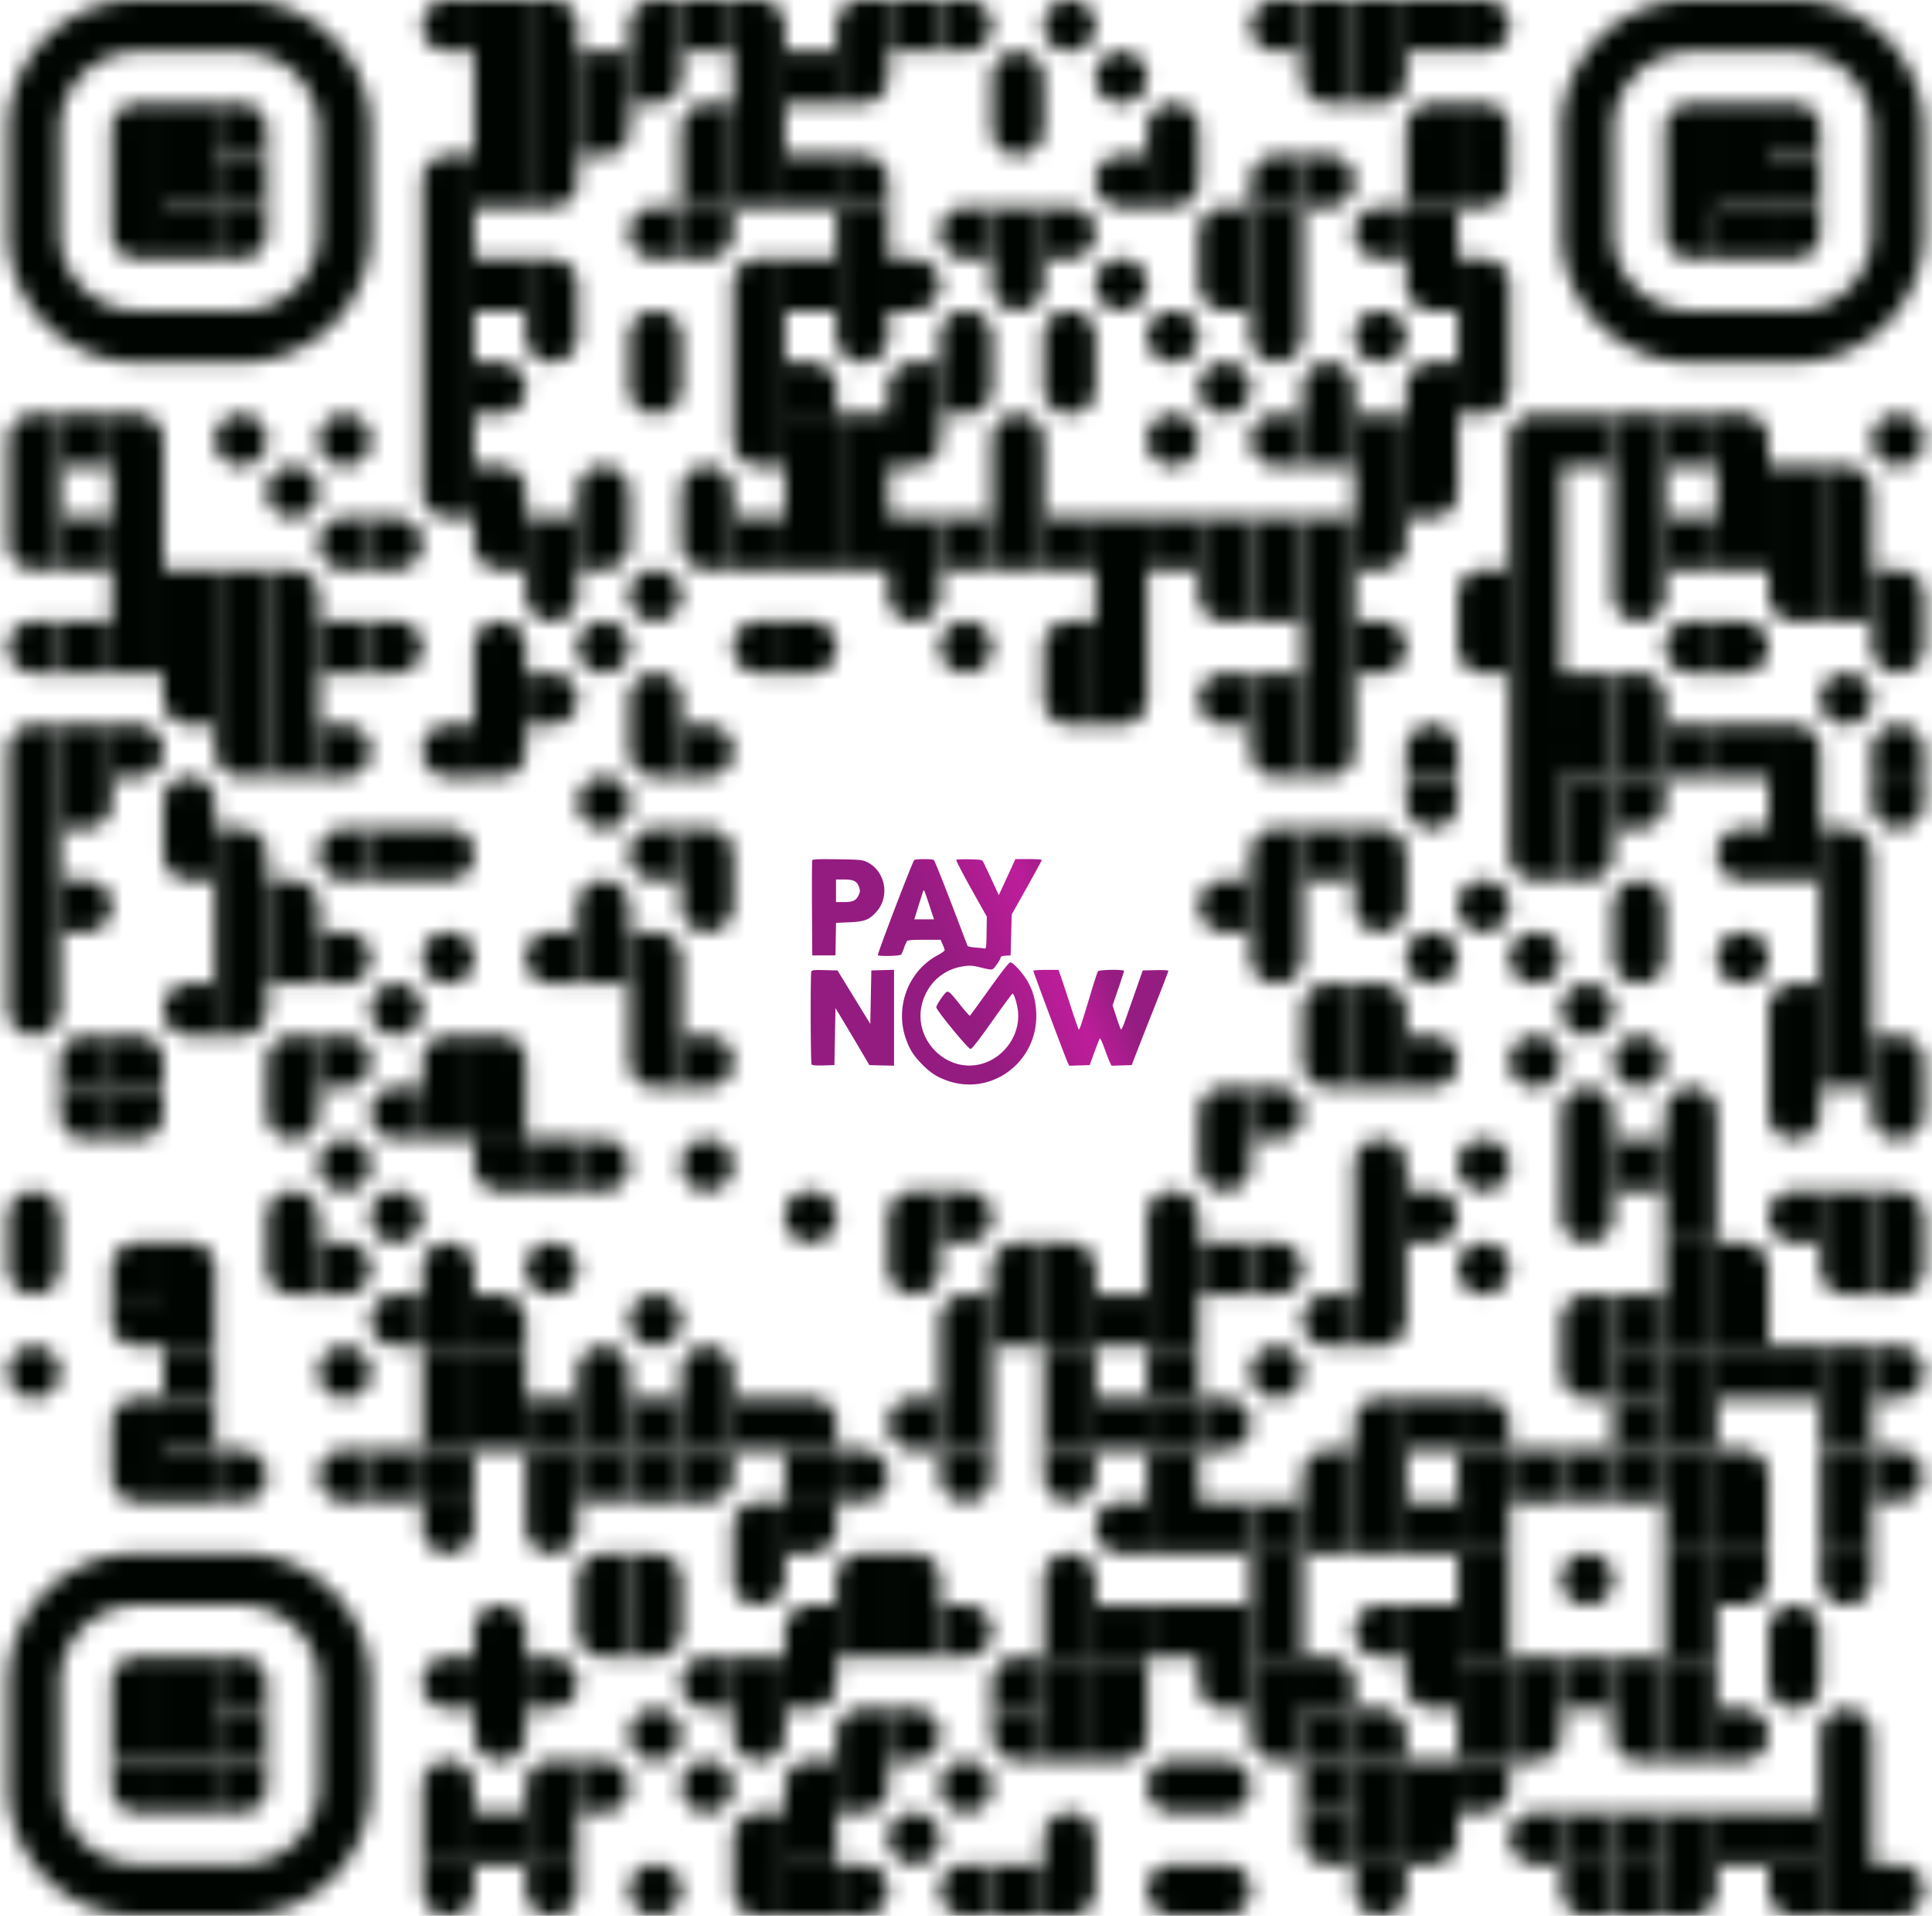
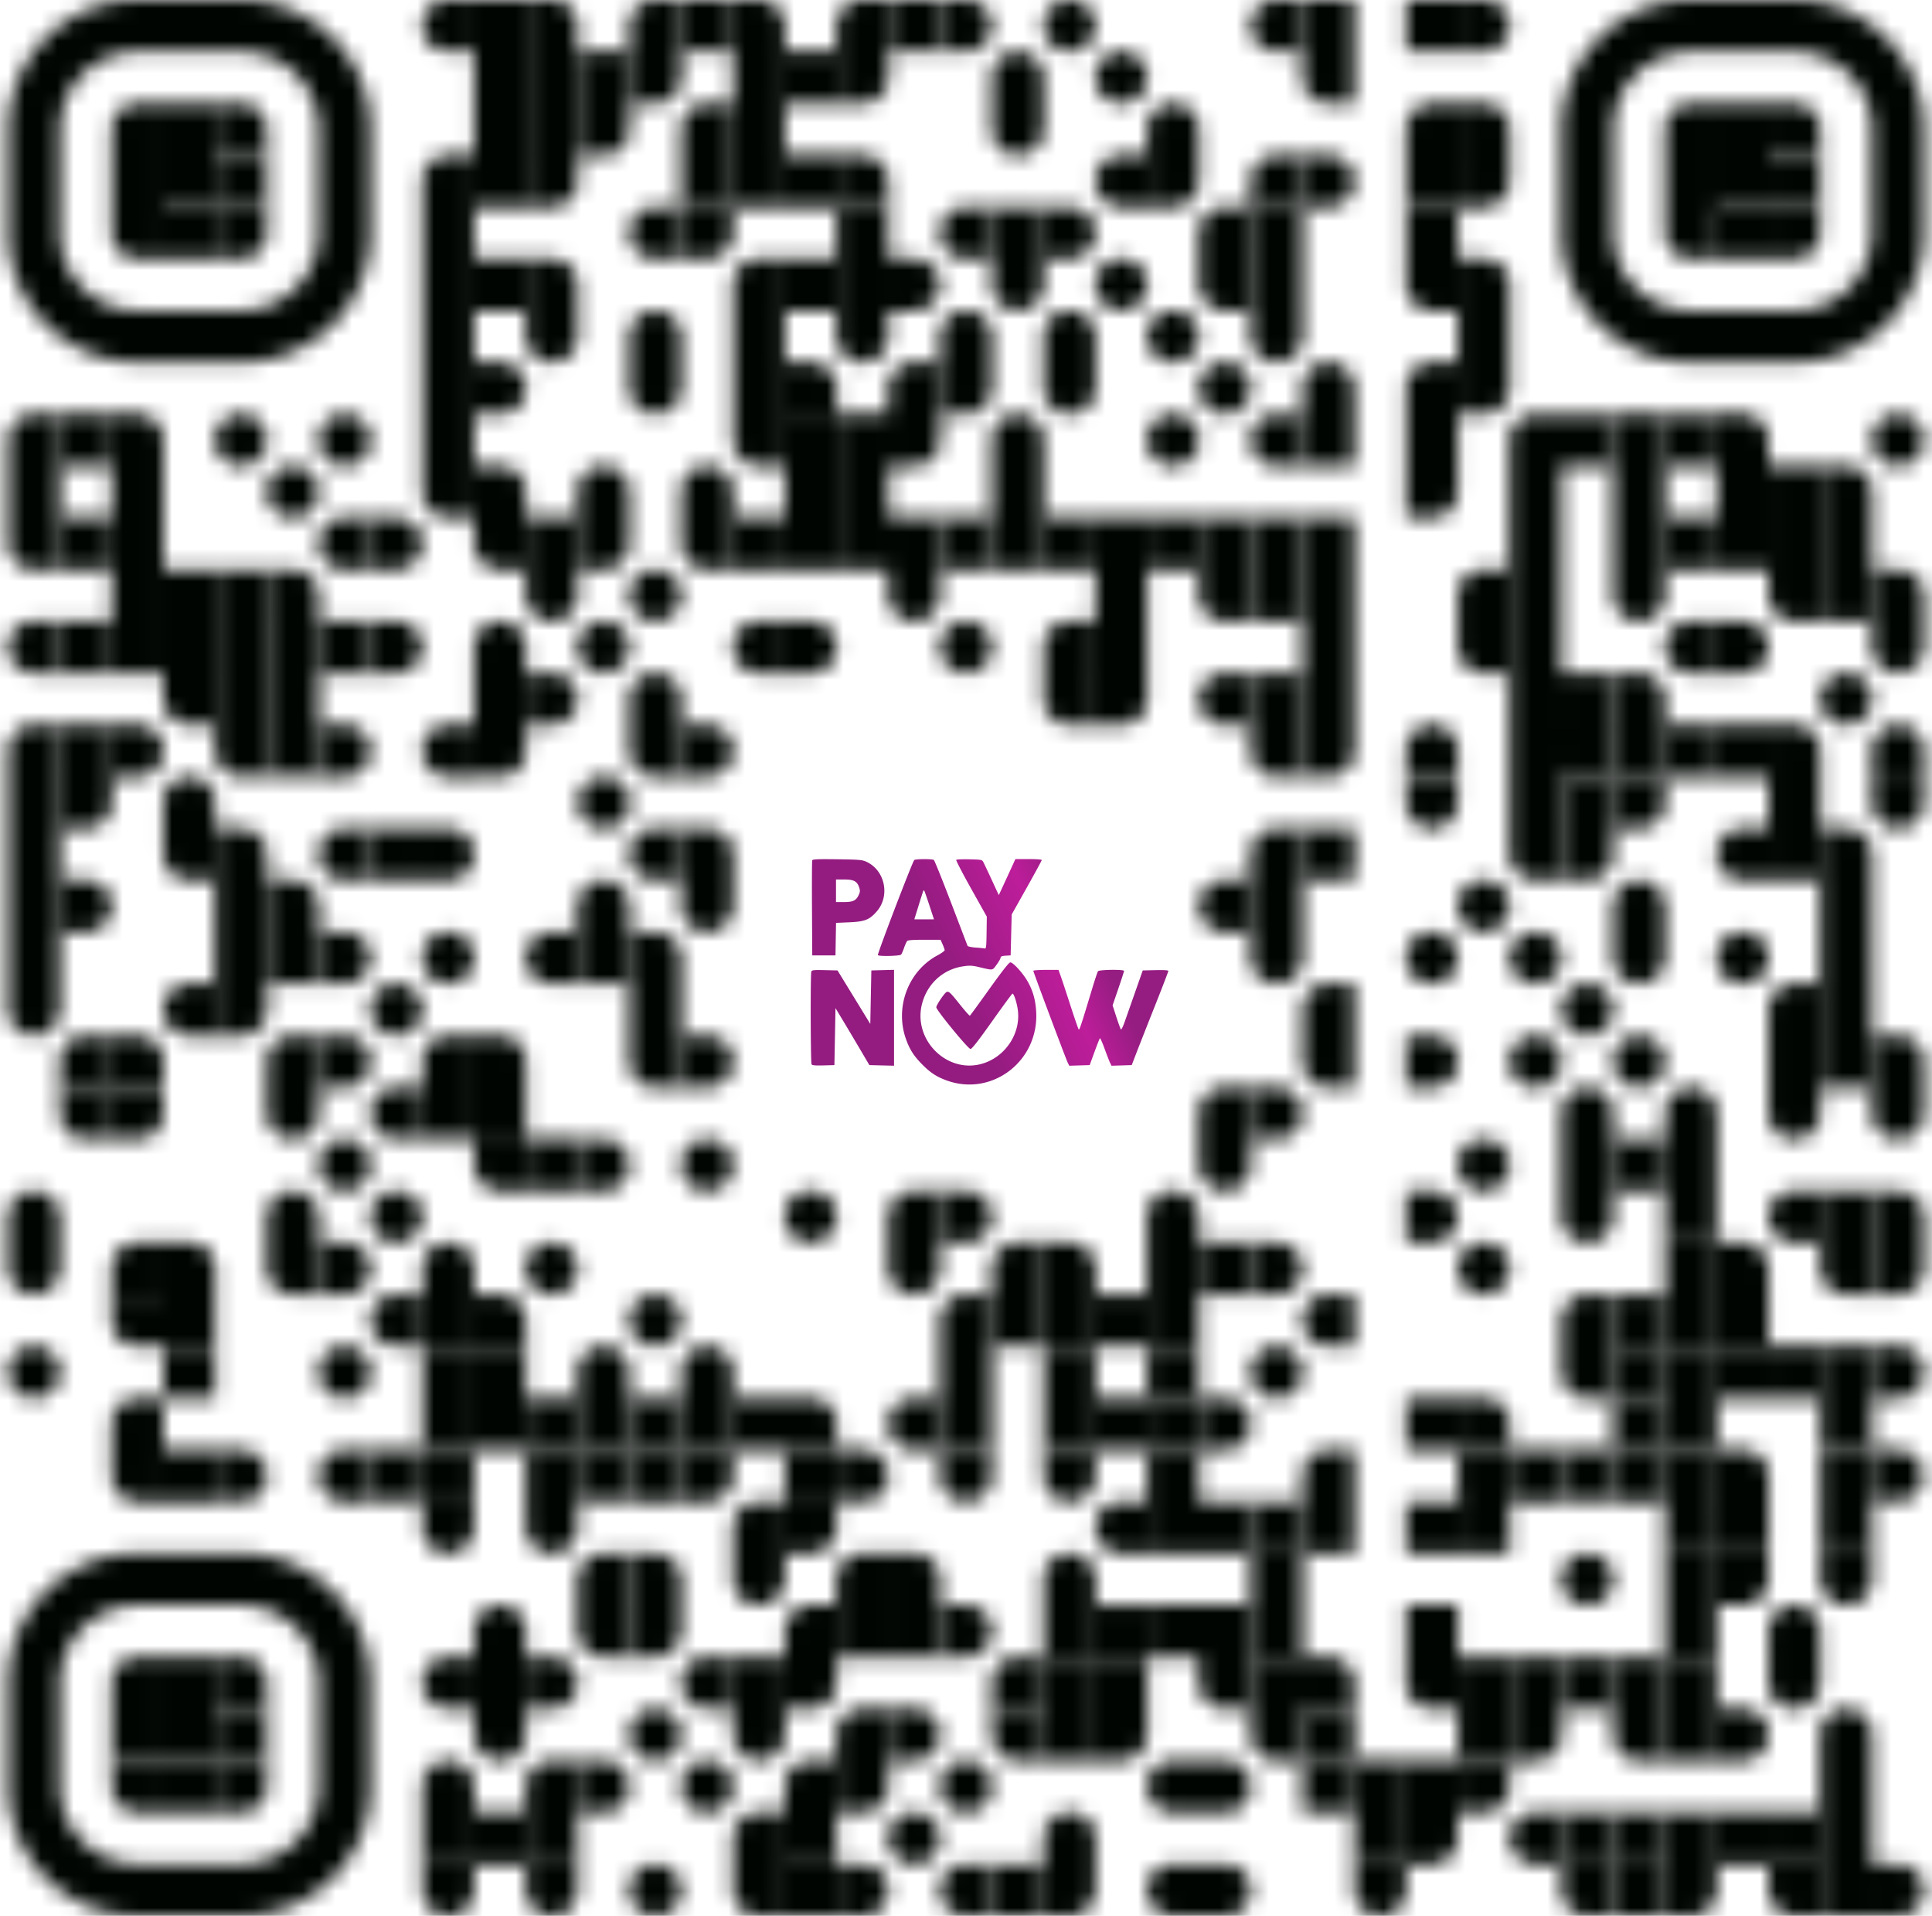
<svg xmlns="http://www.w3.org/2000/svg" width="118" height="117" fill="none">
  <mask id="a" width="118" height="117" x="0" y="0" maskUnits="userSpaceOnUse" style="mask-type:luminance">
    <path fill="#fff" d="M.501 28.46h3.162v-3.162H2.082a1.58 1.58 0 0 0-1.581 1.58m3.162 1.582H.501v3.162h3.162V28.46Zm-.001 6.324v-3.162H.5v1.58a1.581 1.581 0 0 0 1.581 1.582m1.581 6.324v-3.162h-1.58a1.581 1.581 0 0 0 0 3.162M.501 47.433h3.162V44.27H2.082a1.58 1.58 0 0 0-1.581 1.581m3.162 1.582H.501v3.162h3.162v-3.162Zm0 3.162H.501v3.162h3.162v-3.162Zm0 3.162H.501v3.162h3.162v-3.162Zm0 3.162H.501v3.162h3.162V56.92Zm-.001 3.162H.5v1.581a1.581 1.581 0 1 0 3.162 0M.501 75.892h3.162V74.31a1.581 1.581 0 1 0-3.162 0m3.161 1.582H.5v1.58a1.581 1.581 0 0 0 3.162 0m-1.58 7.907a1.581 1.581 0 1 0 0-3.163 1.581 1.581 0 0 0 0 3.163Z" />
    <path fill="#fff" d="M6.824 25.298H3.662v3.162h3.162v-3.162Zm0 6.324H3.662v3.162h3.162v-3.162Zm0 6.324H3.662v3.162h3.162v-3.162Zm0 6.324H3.662v3.163h3.162V44.27Zm.003 3.163H3.665v3.162h1.581a1.581 1.581 0 0 0 1.581-1.581m-3.165 4.743v3.162h1.581a1.581 1.581 0 0 0 0-3.162M3.662 66.406h3.162v-3.163h-1.58a1.58 1.58 0 0 0-1.582 1.581" />
    <path fill="#fff" d="M6.827 69.568v-3.162H3.665v1.58a1.58 1.58 0 0 0 1.581 1.582m1.581-44.27v3.162H9.99v-1.581a1.581 1.581 0 0 0-1.58-1.581m1.58 3.162H6.826v3.162H9.99V28.46Zm0 3.162H6.826v3.162H9.99v-3.162Zm0 3.162H6.826v3.162H9.99v-3.162Zm0 3.162H6.826v3.162H9.99v-3.162ZM6.827 44.27v3.163h1.581a1.581 1.581 0 0 0 0-3.163M6.827 63.243v3.163H9.99v-1.582a1.581 1.581 0 0 0-1.58-1.58" />
    <path fill="#fff" d="M9.986 66.406H6.824v3.162h1.58a1.581 1.581 0 0 0 1.582-1.581M6.827 79.054H9.99v-3.162H8.41a1.581 1.581 0 0 0-1.582 1.581" />
    <path fill="#fff" d="M9.986 82.216v-3.162H6.824v1.581a1.581 1.581 0 0 0 1.58 1.581M6.827 88.54H9.99v-3.162H8.41a1.581 1.581 0 0 0-1.582 1.582m3.158 4.743V88.54H6.824v1.582a1.58 1.58 0 0 0 1.58 1.58m4.744-56.918H9.986v3.162h3.162v-3.162Zm0 3.162H9.986v3.162h3.162v-3.162Zm-.002 6.324v-3.162H9.985v1.581a1.581 1.581 0 0 0 1.582 1.581m-1.581 6.325h3.162v-1.581a1.581 1.581 0 1 0-3.162 0m3.16 4.743v-3.162H9.985v1.58a1.581 1.581 0 0 0 1.582 1.582m1.579 9.486v-3.162h-1.58a1.581 1.581 0 1 0 0 3.162m-1.58 12.649v3.162h3.162v-1.581a1.581 1.581 0 0 0-1.581-1.581m1.581 3.162H9.986v3.162h3.162v-3.162Z" />
    <path fill="#fff" d="M13.148 82.216H9.986v3.163h3.162v-3.163Z" />
-     <path fill="#fff" d="M13.148 85.378H9.986v3.163h3.162v-3.163Z" />
    <path fill="#fff" d="M13.148 88.54H9.986v3.163h3.162V88.54Zm1.579-60.08a1.581 1.581 0 1 0 0-3.163 1.581 1.581 0 0 0 0 3.162Zm1.581 6.324h-3.162v3.162h3.162v-3.162Zm0 3.162h-3.162v3.162h3.162v-3.162Zm0 3.162h-3.162v3.162h3.162v-3.162Zm.006 6.324V44.27H13.15v1.581a1.581 1.581 0 0 0 1.581 1.581m-1.585 3.162v3.163h3.162v-1.581a1.58 1.58 0 0 0-1.58-1.582m1.58 3.163h-3.162v3.162h3.162v-3.162Zm0 3.162h-3.162v3.162h3.162V56.92Zm.006 3.162H13.15v3.162h1.581a1.581 1.581 0 0 0 1.582-1.58" />
    <path fill="#fff" d="M13.146 88.54v3.162h1.581a1.58 1.58 0 1 0 0-3.162m3.168-56.918a1.581 1.581 0 1 0 0-3.162 1.581 1.581 0 0 0 0 3.162Zm-1.581 3.162v3.162h3.162v-1.581a1.581 1.581 0 0 0-1.581-1.581m1.581 3.162h-3.162v3.162h3.162v-3.162Zm0 3.162h-3.162v3.162h3.162v-3.162Zm0 3.162h-3.162v3.163h3.162V44.27Zm-3.162 9.487v3.162h3.162v-1.581a1.581 1.581 0 0 0-1.581-1.581m1.581 3.162h-3.162v3.162h3.162V56.92Zm-3.162 9.487h3.162v-3.163h-1.581a1.58 1.58 0 0 0-1.581 1.581m3.159 1.582H16.31v1.58a1.581 1.581 0 0 0 3.162 0m-3.158 7.906h3.162V74.31a1.581 1.581 0 1 0-3.162 0m3.159 4.744v-3.162H16.31v1.581a1.581 1.581 0 0 0 1.58 1.581m3.164-50.594a1.581 1.581 0 1 0 0-3.162 1.581 1.581 0 0 0 0 3.162Zm1.579 6.324v-3.162h-1.581a1.581 1.581 0 0 0 0 3.162" />
    <path fill="#fff" d="M22.635 37.946h-3.162v3.162h3.162v-3.162Zm-3.162 6.324v3.163h1.58a1.581 1.581 0 0 0 0-3.163m1.58 9.487v-3.162h-1.581a1.581 1.581 0 0 0 0 3.162m-1.579 3.162v3.162h1.58a1.581 1.581 0 0 0 0-3.162m-1.58 6.324v3.162h1.58a1.581 1.581 0 0 0 0-3.162m.001 9.487a1.581 1.581 0 1 0 0-3.162 1.581 1.581 0 0 0 0 3.162Zm-1.581 3.162v3.162h1.58a1.581 1.581 0 0 0 0-3.162m.001 9.486a1.581 1.581 0 1 0 0-3.162 1.581 1.581 0 0 0 0 3.162Zm1.579 6.325V88.54h-1.581a1.581 1.581 0 0 0 0 3.163m1.581-60.081v3.162h1.58a1.581 1.581 0 1 0 0-3.162" />
    <path fill="#fff" d="M22.633 37.946v3.162h1.58a1.581 1.581 0 1 0 0-3.162m1.582 12.648h-3.162v3.163h3.162v-3.163Zm-1.581 12.649a1.581 1.581 0 1 0 0-3.162 1.581 1.581 0 0 0 0 3.162Zm1.585 6.324v-3.162h-1.581a1.581 1.581 0 0 0 0 3.162m-.004 6.325a1.581 1.581 0 1 0 0-3.162 1.581 1.581 0 0 0 0 3.162Zm1.585 6.324v-3.162h-1.581a1.581 1.581 0 0 0 0 3.162m1.577 6.324h-3.162v3.162h3.162V88.54ZM28.96 3.162V0h-1.581a1.58 1.58 0 0 0 0 3.162m-1.58 9.487h3.162V9.487H27.38a1.58 1.58 0 0 0-1.581 1.58m3.161 1.582H25.8v3.162h3.162V12.65Zm0 3.162H25.8v3.162h3.162v-3.162Zm0 3.162H25.8v3.162h3.162v-3.162Zm0 3.162H25.8v3.162h3.162v-3.162Zm0 3.163H25.8v3.162h3.162v-3.162Zm0 6.324V28.46h-3.162v1.58a1.581 1.581 0 0 0 1.58 1.582m1.582 15.811V44.27h-1.581a1.58 1.58 0 1 0 0 3.163m-1.58 3.161v3.163h1.58a1.58 1.58 0 1 0 0-3.163m.001 9.487a1.581 1.581 0 1 0 0-3.162 1.581 1.581 0 0 0 0 3.162Z" />
    <path fill="#fff" d="M25.799 66.406h3.162v-3.163H27.38a1.58 1.58 0 0 0-1.581 1.581m3.161 1.582H25.8v3.162h3.162v-3.162Zm-3.161 12.648h3.162v-1.58a1.581 1.581 0 0 0-3.162 0m3.161 1.58H25.8v3.162h3.162v-3.162Z" />
    <path fill="#fff" d="M28.96 82.216H25.8v3.162h3.162v-3.162Zm0 3.162H25.8v3.163h3.162v-3.163Z" />
    <path fill="#fff" d="M28.96 88.54H25.8v3.162h3.162V88.54Zm0 3.163h-3.162v1.58a1.581 1.581 0 0 0 3.162 0m0 11.069v-3.163h-1.581a1.58 1.58 0 0 0-1.581 1.581 1.58 1.58 0 0 0 1.58 1.582m-1.579 6.324h3.162v-1.582a1.583 1.583 0 0 0-2.7-1.118 1.583 1.583 0 0 0-.462 1.118m3.161 1.582H25.8v3.162h3.162v-3.162Z" />
    <path fill="#fff" d="M28.96 113.838h-3.162v1.581a1.583 1.583 0 0 0 2.699 1.118c.296-.297.463-.699.463-1.118M32.122 0H28.96v3.162h3.162V0Zm0 3.162H28.96v3.162h3.162V3.162Zm0 3.162H28.96v3.163h3.162V6.324Zm0 3.163H28.96v3.162h3.162V9.487Zm0 6.324H28.96v3.162h3.162v-3.162Zm-3.162 6.324v3.162h1.581a1.581 1.581 0 0 0 0-3.162M28.96 28.46v3.162h3.162V30.04a1.581 1.581 0 0 0-1.581-1.581m1.579 6.325v-3.162h-3.162v1.58a1.581 1.581 0 0 0 1.581 1.582m-1.579 6.324h3.162v-1.58a1.581 1.581 0 1 0-3.162 0m3.162 1.58H28.96v3.162h3.162v-3.162Zm-.002 3.162h-3.162v3.163h1.581a1.581 1.581 0 0 0 1.581-1.581m-3.16 17.391v3.162h3.162v-1.58a1.58 1.58 0 0 0-1.581-1.582m1.581 3.163H28.96v3.162h3.162v-3.162Zm-.002 6.324v-3.162h-3.162v1.58a1.58 1.58 0 0 0 1.581 1.582m-1.579 6.324v3.162h3.162v-1.58a1.58 1.58 0 0 0-1.581-1.582" />
    <path fill="#fff" d="M32.122 82.216H28.96v3.162h3.162v-3.162Zm0 3.162H28.96v3.163h3.162v-3.163Zm-3.162 15.811h3.162v-1.581a1.581 1.581 0 0 0-3.162 0m3.162 1.581H28.96v3.162h3.162v-3.162Zm-.002 3.163h-3.162v1.581a1.582 1.582 0 0 0 2.699 1.118c.296-.297.463-.699.463-1.118m.002 4.743H28.96v3.162h3.162v-3.162ZM32.12 0v3.162h3.162v-1.58A1.581 1.581 0 0 0 33.702 0m1.58 3.162H32.12v3.162h3.162V3.162Zm0 3.162H32.12v3.163h3.162V6.324Zm.002 3.163h-3.162v3.162h1.581a1.581 1.581 0 0 0 1.581-1.581m-3.164 4.743v3.162h3.162v-1.58a1.581 1.581 0 0 0-1.58-1.582m1.582 3.162h-3.162v1.581a1.581 1.581 0 0 0 3.162 0m-.002 11.068H32.12v3.162h3.162v-3.162Zm.002 3.162h-3.162v1.581a1.581 1.581 0 0 0 3.162 0m-3.164 4.743v3.162h1.581a1.581 1.581 0 1 0 0-3.162m1.583 18.973V56.92h-1.58a1.581 1.581 0 0 0 0 3.162m1.578 9.486H32.12v3.162h3.162v-3.162Zm-1.581 9.486a1.581 1.581 0 1 0 0-3.162 1.581 1.581 0 0 0 0 3.162Z" />
    <path fill="#fff" d="M35.282 85.378H32.12v3.163h3.162v-3.163Z" />
    <path fill="#fff" d="M35.282 88.54H32.12v3.163h3.162V88.54Zm.002 3.163h-3.162v1.58a1.581 1.581 0 0 0 3.162 0m-3.164 7.906v3.162h1.581a1.579 1.579 0 0 0 1.581-1.581 1.583 1.583 0 0 0-1.58-1.581m-1.582 9.487h3.162v-3.162h-1.58a1.579 1.579 0 0 0-1.582 1.581m3.162 1.581H32.12v3.162h3.162v-3.162Z" />
    <path fill="#fff" d="M35.284 113.838h-3.162v1.581a1.583 1.583 0 0 0 2.7 1.118c.296-.297.462-.699.462-1.118M38.446 3.162h-3.162v3.162h3.162V3.162Zm0 3.162h-3.162v3.163h1.581a1.58 1.58 0 0 0 1.581-1.581m-3.162 23.716h3.162V30.04a1.58 1.58 0 1 0-3.162 0m3.162 1.582h-3.162v3.162h1.581a1.581 1.581 0 0 0 1.581-1.581m-1.581 7.905a1.581 1.581 0 1 0 0-3.162 1.581 1.581 0 0 0 0 3.162Zm0 9.486a1.581 1.581 0 1 0 0-3.161 1.581 1.581 0 0 0 0 3.161Zm-1.581 6.325h3.162v-1.581a1.58 1.58 0 1 0-3.162 0m3.162 1.581h-3.162v3.162h3.162V56.92Zm-3.162 12.648v3.163h1.581a1.58 1.58 0 1 0 0-3.163m-1.581 15.811h3.162v-1.58a1.58 1.58 0 1 0-3.162 0m3.162 1.58h-3.162v3.163h3.162v-3.163Z" />
    <path fill="#fff" d="M38.446 88.54h-3.162v3.162h3.162V88.54Zm-3.162 9.487h3.162v-3.162h-1.58a1.581 1.581 0 0 0-1.582 1.58" />
    <path fill="#fff" d="M38.446 101.189v-3.162h-3.162v1.58a1.583 1.583 0 0 0 1.581 1.582m-1.581 6.324v3.162h1.581a1.579 1.579 0 0 0 1.581-1.581 1.582 1.582 0 0 0-1.58-1.581m1.58-104.351h3.162V0h-1.58a1.58 1.58 0 0 0-1.582 1.581m3.161 1.581h-3.162v3.162h1.581a1.58 1.58 0 0 0 1.581-1.58m0 11.067v-3.162h-1.58a1.581 1.581 0 0 0 0 3.162m-1.581 6.324h3.162v-1.58a1.581 1.581 0 0 0-3.162 0m3.161 1.58h-3.162v1.581a1.58 1.58 0 1 0 3.162 0m-1.58 14.23a1.581 1.581 0 1 0 0-3.162 1.581 1.581 0 0 0 0 3.162Zm-1.581 6.324h3.162v-1.58a1.581 1.581 0 0 0-3.162 0m3.161 4.742V44.27h-3.162v1.581a1.581 1.581 0 0 0 1.581 1.581m1.581 6.325v-3.162h-1.58a1.581 1.581 0 0 0 0 3.162m-1.581 3.162v3.162h3.162V58.5a1.581 1.581 0 0 0-1.58-1.581m1.58 3.162h-3.162v3.162h3.162v-3.162Zm-.001 6.325v-3.163h-3.162v1.581a1.58 1.58 0 0 0 1.581 1.582m.001 15.81a1.581 1.581 0 1 0 0-3.162 1.581 1.581 0 0 0 0 3.162Zm1.581 3.162h-3.162v3.163h3.162v-3.163Z" />
    <path fill="#fff" d="M41.608 88.54h-3.162v3.163h3.162V88.54Zm-3.162 6.325v3.162h3.162v-1.58a1.581 1.581 0 0 0-1.58-1.582m1.579 3.162h-3.162v3.162h1.581a1.583 1.583 0 0 0 1.581-1.581m-1.58 7.906a1.581 1.581 0 1 0 0-3.162 1.581 1.581 0 0 0 0 3.162Zm0 9.486a1.581 1.581 0 1 0 0-3.162 1.581 1.581 0 0 0 0 3.162ZM44.77 0h-3.163v3.162h3.163V0Zm-3.163 9.487h3.163V6.325h-1.582a1.58 1.58 0 0 0-1.58 1.58m3.162 1.582h-3.163v3.162h3.163V9.487Z" />
    <path fill="#fff" d="M44.772 12.649h-3.163v3.162h1.581a1.581 1.581 0 0 0 1.582-1.581m-3.165 17.392h3.163V30.04a1.581 1.581 0 1 0-3.163 0m3.165 4.744v-3.162h-3.163v1.58a1.581 1.581 0 0 0 1.581 1.582m-1.583 9.486v3.163h1.581a1.581 1.581 0 0 0 0-3.163m-1.581 6.324v3.163h3.163v-1.581a1.581 1.581 0 0 0-1.582-1.582m1.584 3.163h-3.163v1.58a1.581 1.581 0 0 0 3.163 0m-3.165 7.906v3.162h1.581a1.581 1.581 0 0 0 0-3.162m0 9.487a1.581 1.581 0 1 0 0-3.163 1.581 1.581 0 0 0 0 3.163Zm-1.581 12.648h3.163v-1.58a1.581 1.581 0 0 0-3.163 0m3.163 1.58h-3.163v3.163h3.163v-3.163Z" />
    <path fill="#fff" d="M44.772 88.54h-3.163v3.163h1.581a1.581 1.581 0 0 0 1.582-1.581m0 14.23v-3.163H43.19a1.58 1.58 0 0 0-1.119 2.699 1.58 1.58 0 0 0 1.118.464m-.001 6.323a1.581 1.581 0 1 0 0-3.162 1.581 1.581 0 0 0 0 3.162ZM44.772 0v3.162h3.162v-1.58A1.581 1.581 0 0 0 46.352 0m1.582 3.162h-3.162v3.162h3.162V3.162Zm0 3.162h-3.162v3.163h3.162V6.324Zm0 3.163h-3.162v3.162h3.162V9.487Zm-3.162 9.486h3.162v-3.162h-1.581a1.581 1.581 0 0 0-1.581 1.581m3.162 1.581h-3.162v3.162h3.162v-3.162Zm0 3.162h-3.162v3.162h3.162v-3.162Zm0 6.325v-3.162h-3.162v1.58a1.581 1.581 0 0 0 1.58 1.582m1.582 3.162h-3.162v3.162h3.162v-3.162Zm0 9.486v-3.162h-1.581a1.581 1.581 0 1 0 0 3.162" />
    <path fill="#fff" d="M47.934 85.378h-3.162v3.163h3.162v-3.163Zm-3.162 9.487h3.162v-3.162h-1.581a1.581 1.581 0 0 0-1.581 1.58m3.162 1.582h-3.162v1.58a1.581 1.581 0 0 0 3.162 0m0 4.744h-3.162v3.162h3.162v-3.162Zm0 3.163h-3.162v1.581a1.583 1.583 0 0 0 2.699 1.118c.296-.297.463-.699.463-1.118m-3.162 7.905h3.162v-3.163h-1.581a1.58 1.58 0 0 0-1.581 1.582M47.934 117v-3.162h-3.162v1.581a1.583 1.583 0 0 0 1.58 1.581M51.096 3.162h-3.162v3.162h3.162V3.162Zm0 6.325h-3.162v3.162h3.162V9.487Zm0 6.324h-3.162v3.162h3.162v-3.162Zm-3.162 6.324v3.162h3.162v-1.58a1.581 1.581 0 0 0-1.581-1.582m1.581 3.163h-3.162v3.162h3.162v-3.162Zm0 3.162h-3.162v3.162h3.162V28.46Zm0 3.162h-3.162v3.162h3.162v-3.162Zm-3.162 6.324v3.162h1.58a1.581 1.581 0 0 0 0-3.162m.001 37.946a1.581 1.581 0 1 0 0-3.162 1.581 1.581 0 0 0 0 3.162Zm-1.581 9.486v3.163h3.162V86.96a1.581 1.581 0 0 0-1.581-1.582" />
    <path fill="#fff" d="M51.096 88.54h-3.162v3.162h3.162V88.54Zm-.003 3.163H47.93v3.162h1.58a1.581 1.581 0 0 0 1.582-1.581m-3.158 7.905h3.162v-3.162h-1.581a1.581 1.581 0 0 0-1.581 1.58m3.159 1.582H47.93v3.162h1.58a1.579 1.579 0 0 0 1.582-1.581m-3.158 7.906h3.162v-3.163h-1.581a1.583 1.583 0 0 0-1.581 1.581m3.162 1.582h-3.162v3.162h3.162v-3.162Z" />
    <path fill="#fff" d="M51.096 113.838h-3.162V117h3.162v-3.162ZM51.093 3.162h3.162V0h-1.581a1.581 1.581 0 0 0-1.581 1.581m3.165 1.581h-3.162v3.162h1.58a1.58 1.58 0 0 0 1.582-1.58m-3.165 4.743v3.162h3.162v-1.581a1.581 1.581 0 0 0-1.581-1.581" />
    <path fill="#fff" d="M54.255 12.649h-3.162v3.162h3.162V12.65Zm0 3.162h-3.162v3.162h3.162v-3.162Zm.003 3.162h-3.162v1.581a1.581 1.581 0 0 0 3.162 0m-.003 4.744h-3.162v3.162h3.162v-3.162Zm0 3.162h-3.162v3.162h3.162V28.46Zm0 3.162h-3.162v3.162h3.162v-3.162ZM51.093 88.54v3.162h1.58a1.58 1.58 0 1 0 0-3.162m-1.58 9.487h3.162v-3.162h-1.581a1.581 1.581 0 0 0-1.581 1.58m3.162 1.582h-3.162v3.162h3.162v-3.162Zm-3.162 9.486h3.162v-3.162h-1.581a1.583 1.583 0 0 0-1.581 1.581m3.165 1.581h-3.162v3.162h1.58a1.579 1.579 0 0 0 1.582-1.581m-3.165 4.744V117h1.58a1.583 1.583 0 0 0 1.582-1.581 1.579 1.579 0 0 0-1.581-1.581M57.42 0h-3.162v3.162h3.162V0Zm-3.162 15.811v3.162h1.58a1.581 1.581 0 1 0 0-3.162m-1.58 9.487h3.162v-3.162h-1.581a1.58 1.58 0 0 0-1.581 1.58m3.161 1.582h-3.162v3.162h1.58a1.581 1.581 0 0 0 1.582-1.581m.001 4.743h-3.162v3.162h3.162v-3.162Zm-.001 3.162h-3.162v1.581a1.581 1.581 0 0 0 3.162 0m-3.161 39.527h3.162V72.73h-1.581a1.58 1.58 0 0 0-1.581 1.58m3.161 1.582h-3.162v1.58a1.581 1.581 0 0 0 3.162 0m0 11.068v-3.162h-1.581a1.581 1.581 0 0 0 0 3.162m-1.58 6.325v3.162h3.162v-1.581a1.581 1.581 0 0 0-1.581-1.581m1.581 3.162h-3.162v3.162h3.162v-3.162Z" />
    <path fill="#fff" d="M54.258 104.352v3.162h1.58a1.583 1.583 0 0 0 1.582-1.581 1.58 1.58 0 0 0-1.581-1.581m0 9.486a1.581 1.581 0 1 0 0-3.162 1.581 1.581 0 0 0 0 3.162ZM57.419 0v3.162H59A1.58 1.58 0 0 0 59 0m1.578 15.811v-3.162h-1.58a1.581 1.581 0 0 0 0 3.162m-1.579 6.324h3.162v-1.58a1.581 1.581 0 0 0-3.162 0m3.159 1.58h-3.162v3.162h1.581a1.581 1.581 0 0 0 1.581-1.58m.003 7.905h-3.162v3.162h3.162v-3.162ZM59 41.108a1.581 1.581 0 1 0 0-3.162 1.581 1.581 0 0 0 0 3.162ZM57.419 72.73v3.162H59a1.581 1.581 0 0 0 0-3.162m-1.581 9.486h3.162v-3.162H59a1.581 1.581 0 0 0-1.581 1.581m3.162 1.581h-3.162v3.162h3.162v-3.162Zm0 3.162h-3.162v3.163h3.162v-3.163Z" />
    <path fill="#fff" d="M60.578 88.54h-3.162v1.581a1.58 1.58 0 1 0 3.162 0m-3.159 7.906v3.162H59a1.583 1.583 0 0 0 1.581-1.581A1.581 1.581 0 0 0 59 98.027m0 12.648a1.581 1.581 0 1 0 0-3.162 1.581 1.581 0 0 0 0 3.162ZM60.578 117v-3.162h-1.58a1.579 1.579 0 0 0-1.582 1.581A1.582 1.582 0 0 0 58.997 117M60.578 6.324h3.162v-1.58a1.581 1.581 0 0 0-3.162 0m3.165 1.58h-3.162v1.582a1.581 1.581 0 0 0 3.162 0m-.003 4.743h-3.162v3.162h3.162V12.65Zm.003 3.162h-3.162v1.581a1.581 1.581 0 0 0 3.162 0M60.578 28.46h3.162v-1.581a1.581 1.581 0 0 0-3.162 0m3.162 1.581h-3.162v3.162h3.162V28.46Zm0 3.162h-3.162v3.162h3.162v-3.162Zm-3.162 47.432h3.162v-3.162h-1.58a1.581 1.581 0 0 0-1.582 1.581m3.162 1.581h-3.162v3.162h3.162v-3.162Zm-3.162 25.298h3.162v-3.163h-1.58a1.58 1.58 0 0 0-1.582 1.581" />
    <path fill="#fff" d="M63.743 107.513v-3.162h-3.162v1.581a1.58 1.58 0 0 0 1.581 1.581m1.578 6.325h-3.162V117h3.162v-3.162ZM65.324 3.162a1.581 1.581 0 1 0 0-3.162 1.581 1.581 0 0 0 0 3.162Zm-1.581 9.487v3.162h1.581a1.581 1.581 0 0 0 0-3.162m-1.581 9.486h3.162v-1.58a1.581 1.581 0 1 0-3.162 0m3.16 1.58h-3.162v1.581a1.58 1.58 0 1 0 3.162 0m.002 7.906h-3.162v3.162h3.162v-3.162Zm-3.162 9.486h3.162v-3.162h-1.58a1.581 1.581 0 0 0-1.582 1.581m3.16 4.743v-3.162h-3.162v1.581a1.58 1.58 0 0 0 1.581 1.581m-1.579 31.622v3.162h3.162v-1.581a1.58 1.58 0 0 0-1.58-1.581m1.58 3.162h-3.162v3.162h3.162v-3.162Z" />
    <path fill="#fff" d="M66.905 82.216h-3.162v3.162h3.162v-3.162Zm0 3.162h-3.162v3.163h3.162v-3.163Z" />
    <path fill="#fff" d="M66.903 88.54h-3.162v1.581a1.58 1.58 0 1 0 3.162 0m-3.16 7.906h3.162v-1.581a1.581 1.581 0 1 0-3.162 0m3.162 1.581h-3.162v3.162h3.162v-3.162Z" />
    <path fill="#fff" d="M66.905 101.189h-3.162v3.162h3.162v-3.162Zm0 3.163h-3.162v3.162h3.162v-3.162Zm-3.162 9.486h3.162v-1.581a1.579 1.579 0 0 0-1.58-1.582 1.58 1.58 0 0 0-1.582 1.582m3.16 1.581h-3.162V117h1.581a1.583 1.583 0 0 0 1.581-1.581M68.484 6.324a1.581 1.581 0 1 0 0-3.162 1.581 1.581 0 0 0 0 3.162Zm1.582 6.325V9.487h-1.581a1.581 1.581 0 0 0 0 3.162m-.001 6.324a1.581 1.581 0 1 0 0-3.162 1.581 1.581 0 0 0 0 3.162Zm1.581 12.649h-3.162v3.162h3.162v-3.162Zm0 3.162h-3.162v3.162h3.162v-3.162Zm0 3.162h-3.162v3.162h3.162v-3.162Zm.001 3.162h-3.162v3.162h1.58a1.581 1.581 0 0 0 1.582-1.58m-.001 36.364h-3.162v3.162h3.162v-3.162Zm0 6.324h-3.162v3.163h3.162v-3.163Zm.001 9.487v-3.162h-1.581a1.581 1.581 0 0 0 0 3.162" />
    <path fill="#fff" d="M70.065 98.027h-3.162v3.162h3.162v-3.162Z" />
    <path fill="#fff" d="M70.065 101.189h-3.162v3.162h3.162v-3.162Zm.001 3.163h-3.162v3.162h1.58a1.583 1.583 0 0 0 1.582-1.581m0-96.446h3.162V7.906a1.581 1.581 0 0 0-3.162 0m3.162 1.581h-3.161v3.162h1.58a1.581 1.581 0 0 0 1.581-1.581m-1.581 11.067a1.581 1.581 0 1 0 0-3.162 1.581 1.581 0 0 0 0 3.162Zm0 6.325a1.581 1.581 0 1 0 0-3.162 1.581 1.581 0 0 0 0 3.162Zm1.581 3.162h-3.162v3.162h3.162v-3.162Zm-3.162 44.27h3.162V74.31a1.581 1.581 0 1 0-3.162 0m3.162 1.582h-3.162v3.162h3.162v-3.162Zm0 3.162h-3.162v3.162h3.162v-3.162Z" />
    <path fill="#fff" d="M73.228 82.216h-3.162v3.163h3.162v-3.163Z" />
    <path fill="#fff" d="M73.228 85.378h-3.162v3.163h3.162v-3.163Z" />
    <path fill="#fff" d="M73.228 88.54h-3.162v3.163h3.162V88.54Zm0 3.163h-3.162v3.162h3.162v-3.162Zm0 6.324h-3.162v3.162h3.162v-3.162Zm0 12.649v-3.163h-1.58a1.583 1.583 0 0 0-1.581 1.581 1.579 1.579 0 0 0 1.58 1.582M73.228 117v-3.162h-1.58a1.579 1.579 0 0 0-1.581 1.581 1.582 1.582 0 0 0 1.58 1.581m1.581-101.189h3.163v-3.162h-1.582a1.581 1.581 0 0 0-1.58 1.581m3.161 4.743v-3.162h-3.16v1.581a1.581 1.581 0 0 0 1.58 1.581m0 6.324a1.581 1.581 0 1 0 0-3.162 1.581 1.581 0 0 0 0 3.162Zm1.58 6.325h-3.162v3.162h3.163v-3.162Zm0 6.324v-3.162h-3.16v1.581a1.581 1.581 0 0 0 1.58 1.581m1.58 6.324v-3.162h-1.58a1.581 1.581 0 1 0 0 3.163m1.58 12.648v-3.162h-1.58a1.581 1.581 0 0 0 0 3.162m-1.582 12.648h3.163v-3.162h-1.582a1.581 1.581 0 0 0-1.58 1.581m3.161 1.582h-3.16v1.58a1.581 1.581 0 1 0 3.162 0m-.002 4.744h-3.162v3.162h3.163v-3.162Zm-3.162 9.486v3.163h1.582a1.581 1.581 0 1 0 0-3.163m1.58 6.325h-3.162v3.162h3.163v-3.162Zm0 6.324h-3.162v3.162h3.163v-3.162Zm0 6.325v-3.163h-3.16v1.581a1.579 1.579 0 0 0 1.58 1.582m-1.582 3.161v3.162h1.582a1.579 1.579 0 0 0 1.58-1.581 1.583 1.583 0 0 0-1.58-1.581m-1.582 6.325V117h1.582a1.583 1.583 0 0 0 1.58-1.581 1.58 1.58 0 0 0-1.58-1.581M79.554 3.162V0h-1.581a1.581 1.581 0 0 0 0 3.162m-1.583 9.487h3.163V9.487h-1.581a1.58 1.58 0 0 0-1.581 1.58" />
    <path fill="#fff" d="M79.553 12.649H76.39v3.162h3.162V12.65Zm0 3.162H76.39v3.162h3.162v-3.162Zm.001 3.162h-3.162v1.581a1.581 1.581 0 0 0 3.162 0m0 7.906v-3.162h-1.581a1.58 1.58 0 1 0 0 3.162m1.58 3.162H76.39v3.162h3.162v-3.162Zm0 3.162H76.39v3.162h3.162v-3.162Zm0 6.324H76.39v3.162h3.162v-3.162Zm.001 6.324V44.27h-3.162v1.581a1.581 1.581 0 0 0 1.58 1.581m-1.582 6.325h3.163v-3.162h-1.581a1.581 1.581 0 0 0-1.581 1.58m3.162 1.582H76.39v3.162h3.162v-3.162Zm.001 3.162h-3.162V58.5a1.581 1.581 0 0 0 3.162 0m-3.164 7.906v3.162h1.582a1.581 1.581 0 0 0 0-3.162m-1.582 9.486v3.162h1.582a1.581 1.581 0 0 0 0-3.162m0 9.487a1.581 1.581 0 1 0 0-3.163 1.581 1.581 0 0 0 0 3.163Zm1.581 6.324H76.39v3.162h3.162v-3.162Z" />
    <path fill="#fff" d="M79.553 94.865H76.39v3.162h3.162v-3.162Zm0 3.162H76.39v3.162h3.162v-3.162Z" />
    <path fill="#fff" d="M79.553 101.189H76.39v3.162h3.162v-3.162Zm.001 6.324v-3.162h-3.162v1.581a1.58 1.58 0 0 0 1.58 1.581M82.716 0h-3.162v3.162h3.162V0Zm-.002 6.324V3.162h-3.162v1.581a1.581 1.581 0 0 0 1.58 1.581m-1.578 3.163v3.162h1.58a1.581 1.581 0 1 0 0-3.162m-1.58 15.811h3.162v-1.581a1.581 1.581 0 0 0-3.162 0m3.162 1.581h-3.162v3.162h3.162v-3.162Zm0 6.324h-3.162v3.162h3.162v-3.162Zm0 3.162h-3.162v3.162h3.162v-3.162Zm0 3.162h-3.162v3.162h3.162v-3.162Zm0 3.162h-3.162v3.162h3.162v-3.162Zm-.002 3.162h-3.162v3.163h1.58a1.581 1.581 0 0 0 1.582-1.581m.002 4.742h-3.162v3.163h3.162v-3.163Zm-3.162 12.649h3.162v-3.162h-1.581a1.581 1.581 0 0 0-1.581 1.581m3.16 4.744v-3.163h-3.162v1.581a1.581 1.581 0 0 0 1.58 1.582m1.582 15.81v-3.162h-1.581a1.58 1.58 0 1 0 0 3.162m-1.579 9.487h3.162V88.54h-1.581a1.581 1.581 0 0 0-1.581 1.582m3.162 1.581h-3.162v3.162h3.162v-3.162Zm-3.162 9.486v3.162h3.162v-1.581a1.583 1.583 0 0 0-1.581-1.581" />
    <path fill="#fff" d="M82.716 104.352h-3.162v3.162h3.162v-3.162Z" />
    <path fill="#fff" d="M82.716 107.513h-3.162v3.162h3.162v-3.162Z" />
-     <path fill="#fff" d="M82.714 113.838v-3.163h-3.162v1.582a1.583 1.583 0 0 0 1.58 1.581M85.876 0h-3.162v3.162h3.162V0Zm.002 3.162h-3.162v3.162h1.58a1.581 1.581 0 0 0 1.582-1.58m0 11.067v-3.162h-1.581a1.581 1.581 0 0 0 0 3.162m-.002 6.324a1.581 1.581 0 1 0 0-3.162 1.581 1.581 0 0 0 0 3.162Zm1.581 3.163h-3.162v3.162h3.162v-3.162Zm0 3.162h-3.162v3.162h3.162V28.46Zm.002 3.162h-3.162v3.162h1.58a1.581 1.581 0 0 0 1.582-1.581m-3.164 4.743v3.162h1.58a1.581 1.581 0 0 0 0-3.162m-1.58 12.648v3.163h3.162v-1.581a1.58 1.58 0 0 0-1.581-1.582m1.583 3.163h-3.162v1.58a1.581 1.581 0 1 0 3.162 0m-3.164 4.744v3.162h3.162v-1.58a1.58 1.58 0 0 0-1.581-1.582m1.581 3.162h-3.162v3.162h3.162v-3.162Zm-3.162 9.487h3.162v-1.581a1.58 1.58 0 1 0-3.162 0m3.162 1.581h-3.162v3.162h3.162V72.73Zm0 3.162h-3.162v3.162h3.162v-3.162Zm.002 3.162h-3.162v3.162h1.58a1.581 1.581 0 0 0 1.582-1.58m-3.164 7.904h3.162v-3.162h-1.581a1.581 1.581 0 0 0-1.581 1.582m3.162 1.58h-3.162v3.163h3.162V88.54Zm0 3.163h-3.162v3.162h3.162v-3.162Zm.002 9.486v-3.162h-1.581a1.581 1.581 0 0 0 0 3.162m-1.583 3.163v3.162h3.162v-1.581a1.579 1.579 0 0 0-1.581-1.581" />
    <path fill="#fff" d="M85.876 107.513h-3.162v3.162h3.162v-3.162Zm0 3.163h-3.162v3.162h3.162v-3.162Z" />
    <path fill="#fff" d="M85.878 113.838h-3.162v1.581a1.582 1.582 0 0 0 2.699 1.118c.296-.297.463-.699.463-1.118M89.04 0h-3.162v3.162h3.162V0Zm-3.162 9.487h3.162V6.325h-1.581a1.581 1.581 0 0 0-1.581 1.58m3.162 1.582h-3.162v3.162h3.162V9.487Z" />
    <path fill="#fff" d="M89.04 12.649h-3.162v3.162h3.162V12.65Zm-.002 6.324v-3.162h-3.162v1.581a1.581 1.581 0 0 0 1.581 1.581m-1.579 6.325h3.162v-3.162h-1.581a1.58 1.58 0 0 0-1.581 1.58m3.162 1.582h-3.162v3.162h3.162v-3.162Zm-.002 3.162h-3.162v3.162h1.581a1.581 1.581 0 0 0 1.581-1.581m-3.16 17.392h3.162v-1.581a1.581 1.581 0 0 0-3.162 0" />
    <path fill="#fff" d="M89.038 47.432h-3.162v1.581a1.581 1.581 0 1 0 3.162 0m-1.579 11.068a1.581 1.581 0 1 0 0-3.162 1.581 1.581 0 0 0 0 3.162Zm-1.581 3.162v3.162h1.581a1.581 1.581 0 0 0 0-3.162m-1.581 9.487v3.162h1.581a1.581 1.581 0 0 0 0-3.162m1.581 12.648h-3.162v3.163h3.162v-3.163Zm0 6.325h-3.162v3.162h3.162v-3.162Zm0 6.324h-3.162v3.162h3.162v-3.162Zm-.002 6.325v-3.163h-3.162v1.581a1.58 1.58 0 0 0 1.581 1.582m1.583 3.161h-3.162v3.162h3.162v-3.162Zm-.002 3.163h-3.162v3.162h1.581a1.583 1.583 0 0 0 1.581-1.581M89.038 0v3.162h1.581a1.581 1.581 0 0 0 0-3.162m-1.581 6.324v3.163H92.2V7.906a1.581 1.581 0 0 0-1.58-1.582m1.581 3.163H89.04v3.162h1.581a1.581 1.581 0 0 0 1.581-1.581m-3.164 4.743v3.162H92.2v-1.58a1.581 1.581 0 0 0-1.58-1.582m1.58 3.162h-3.162v3.162H92.2v-3.162Zm.001 3.162H89.04v3.162h1.581a1.581 1.581 0 0 0 1.581-1.58m-3.164 14.229H92.2v-3.162h-1.58a1.58 1.58 0 0 0-1.582 1.58m3.163 4.744v-3.162H89.04v1.581a1.581 1.581 0 0 0 1.581 1.581m-.001 15.811a1.581 1.581 0 1 0-.001-3.162 1.581 1.581 0 0 0 0 3.162Zm0 15.811a1.581 1.581 0 1 0 0-3.162 1.581 1.581 0 0 0 0 3.162Zm0 6.324a1.581 1.581 0 1 0-.001-3.162 1.581 1.581 0 0 0 0 3.162Z" />
    <path fill="#fff" d="M89.038 85.378v3.163H92.2V86.96a1.581 1.581 0 0 0-1.58-1.582" />
    <path fill="#fff" d="M92.2 88.54h-3.162v3.162H92.2V88.54Zm0 3.163h-3.162v3.162H92.2v-3.162Z" />
-     <path fill="#fff" d="M92.2 94.865h-3.162v3.162H92.2v-3.162Zm0 3.162h-3.162v3.162H92.2v-3.162Z" />
    <path fill="#fff" d="M92.2 101.189h-3.162v3.162H92.2v-3.162Zm0 3.163h-3.162v3.162H92.2v-3.162Z" />
    <path fill="#fff" d="M92.201 107.513H89.04v3.162h1.581a1.579 1.579 0 0 0 1.581-1.581m-.001-80.634h3.162v-3.162h-1.58a1.58 1.58 0 0 0-1.582 1.58m3.162 1.582h-3.162v3.162h3.162V28.46Zm0 3.162h-3.162v3.162h3.162v-3.162Zm0 3.162h-3.162v3.162h3.162v-3.162Zm0 3.162h-3.162v3.162h3.162v-3.162Zm0 3.162h-3.162v3.162h3.162v-3.162Zm0 3.162h-3.162v3.163h3.162V44.27Zm0 3.163h-3.162v3.162h3.162v-3.162Zm.001 6.324v-3.162h-3.162v1.58a1.581 1.581 0 0 0 1.581 1.582m-.001 6.324a1.581 1.581 0 1 0 0-3.162 1.581 1.581 0 0 0 0 3.162Zm0 6.325a1.581 1.581 0 1 0 0-3.162 1.581 1.581 0 0 0 0 3.162Zm1.581 22.134h-3.162v3.163h3.162V88.54Zm0 12.649h-3.162v3.162h3.162v-3.162Zm.001 3.163h-3.162v3.162h1.581a1.583 1.583 0 0 0 1.581-1.581m0 7.905v-3.163h-1.58a1.58 1.58 0 0 0-1.582 1.582 1.583 1.583 0 0 0 1.581 1.581m4.743-88.54h-3.162v3.162h3.162v-3.162Zm0 15.81h-3.162v3.162h3.162v-3.162Zm0 3.162h-3.162v3.163h3.162V44.27Z" />
    <path fill="#fff" d="M98.526 47.432h-3.162v3.162h3.162v-3.162Zm-.003 3.162h-3.162v3.163h1.581a1.58 1.58 0 0 0 1.581-1.581m-1.578 11.067a1.581 1.581 0 1 0 0-3.162 1.581 1.581 0 0 0 0 3.162Zm-1.581 6.324h3.162v-1.58a1.581 1.581 0 0 0-3.162 0m3.162 1.58h-3.162v3.163h3.162v-3.163Zm-.003 3.163h-3.162v1.58a1.58 1.58 0 1 0 3.162 0m-3.159 7.906h3.162v-3.162h-1.58a1.581 1.581 0 0 0-1.582 1.581m3.159 4.743v-3.162h-3.162v1.581a1.58 1.58 0 0 0 1.581 1.581m1.584 3.162h-3.162v3.162h3.162V88.54Zm-1.581 9.487a1.581 1.581 0 1 0 0-3.162 1.581 1.581 0 0 0 0 3.162Zm1.581 3.162h-3.162v3.162h3.162v-3.162Zm0 9.487h-3.162v3.162h3.162v-3.162Z" />
    <path fill="#fff" d="M98.523 117v-3.162h-3.162v1.581A1.582 1.582 0 0 0 96.942 117m4.744-91.702h-3.163v3.162h3.163v-3.162Zm0 3.162h-3.163v3.162h3.163V28.46Zm0 3.162h-3.163v3.162h3.163v-3.162Zm.001 3.162h-3.162v1.581a1.581 1.581 0 1 0 3.162 0m-3.164 4.743v3.162h3.163v-1.58a1.58 1.58 0 0 0-1.582-1.582m1.582 3.162h-3.163v3.163h3.163V44.27Z" />
    <path fill="#fff" d="M101.687 47.432h-3.162v3.162h1.58a1.58 1.58 0 0 0 1.582-1.58m-3.164 7.905h3.163v-1.581a1.58 1.58 0 0 0-1.582-1.581 1.58 1.58 0 0 0-1.58 1.58m3.163 1.582h-3.162V58.5a1.581 1.581 0 1 0 3.162 0m-1.583 7.905a1.581 1.581 0 1 0 .001-3.162 1.581 1.581 0 0 0-.001 3.162Zm1.582 3.163h-3.163v3.162h3.163v-3.162Zm0 9.486h-3.163v3.162h3.163v-3.162Z" />
    <path fill="#fff" d="M101.686 82.216h-3.163v3.163h3.163v-3.163Z" />
    <path fill="#fff" d="M101.686 85.378h-3.163v3.163h3.163v-3.163Z" />
    <path fill="#fff" d="M101.686 88.54h-3.163v3.163h3.163V88.54Zm0 12.649h-3.163v3.162h3.163v-3.162Zm.001 6.324v-3.162h-3.162v1.581a1.58 1.58 0 0 0 1.58 1.581m1.581 3.163h-3.163v3.162h3.163v-3.162Z" />
    <path fill="#fff" d="M101.686 113.838h-3.163V117h3.163v-3.162Zm3.163-88.54h-3.162v3.162h3.162v-3.162Zm0 6.324h-3.162v3.162h3.162v-3.162Zm.003 9.486v-3.162h-1.581a1.58 1.58 0 0 0-1.582 1.581 1.58 1.58 0 0 0 1.582 1.581m1.578 3.162h-3.162v3.163h3.162V44.27Zm-3.162 25.297h3.162v-1.58a1.583 1.583 0 0 0-1.581-1.582 1.58 1.58 0 0 0-1.581 1.581m3.162 1.581h-3.162v3.163h3.162v-3.163Zm0 3.163h-3.162v3.162h3.162V72.73Z" />
    <path fill="#fff" d="M104.849 75.892h-3.162v3.162h3.162v-3.162Zm0 3.162h-3.162v3.162h3.162v-3.162Z" />
    <path fill="#fff" d="M104.849 82.216h-3.162v3.162h3.162v-3.162Zm0 3.162h-3.162v3.163h3.162v-3.163Z" />
    <path fill="#fff" d="M104.849 88.54h-3.162v3.162h3.162V88.54Zm0 3.163h-3.162v3.162h3.162v-3.162Z" />
    <path fill="#fff" d="M104.849 94.865h-3.162v3.162h3.162v-3.162Zm0 3.162h-3.162v3.162h3.162v-3.162Z" />
    <path fill="#fff" d="M104.849 101.189h-3.162v3.162h3.162v-3.162Zm0 3.163h-3.162v3.162h3.162v-3.162Zm0 6.324h-3.162v3.162h3.162v-3.162Zm.003 3.162h-3.163V117h1.582a1.58 1.58 0 0 0 1.581-1.581m0-90.121v3.162h3.162v-1.581a1.583 1.583 0 0 0-1.581-1.581m1.581 3.162h-3.162v3.162h3.162V28.46Zm0 3.162h-3.162v3.162h3.162v-3.162Zm-3.162 6.324v3.162h1.581a1.583 1.583 0 0 0 1.118-2.7 1.583 1.583 0 0 0-1.118-.462m1.581 6.324h-3.162v3.163h3.162V44.27Zm-.004 9.487v-3.162h-1.581a1.583 1.583 0 0 0-1.118 2.699c.297.296.699.463 1.118.463m.004 6.324a1.581 1.581 0 1 0 0-3.162 1.581 1.581 0 0 0 0 3.162Zm-1.581 15.811v3.162h3.162v-1.581a1.583 1.583 0 0 0-1.581-1.581m1.581 3.162h-3.162v3.162h3.162v-3.162Z" />
    <path fill="#fff" d="M108.014 82.216h-3.162v3.163h3.162v-3.163Zm-3.162 6.324v3.163h3.162v-1.581a1.583 1.583 0 0 0-1.581-1.582m1.581 3.163h-3.162v3.162h3.162v-3.162Z" />
    <path fill="#fff" d="M108.01 94.865h-3.162v3.162h1.581a1.579 1.579 0 0 0 1.581-1.58m-3.158 7.905v3.162h1.581a1.585 1.585 0 0 0 1.581-1.581 1.581 1.581 0 0 0-1.581-1.581m1.581 6.324h-3.162v3.162h3.162v-3.162Zm3.158-82.216h-3.162v3.162h3.162V28.46Zm0 3.162h-3.162v3.162h3.162v-3.162Zm.001 6.324v-3.162h-3.162v1.581a1.579 1.579 0 0 0 1.581 1.581m-1.582 6.324v3.163h3.162v-1.581a1.579 1.579 0 0 0-1.581-1.581m1.581 3.162h-3.162v3.162h3.162v-3.162Zm0 3.162h-3.162v3.162h3.162v-3.162Zm-3.162 12.648h3.162v-3.162h-1.581a1.582 1.582 0 0 0-1.581 1.581m3.162 1.581h-3.162v3.163h3.162v-3.163Zm.001 3.163h-3.162v1.58a1.579 1.579 0 0 0 1.581 1.582 1.583 1.583 0 0 0 1.581-1.581m0 7.905V72.73h-1.581a1.58 1.58 0 1 0 0 3.162m1.58 6.324h-3.162v3.163h3.162v-3.163Zm-3.162 18.973h3.162v-1.581a1.579 1.579 0 0 0-1.581-1.581 1.583 1.583 0 0 0-1.581 1.58m3.163 1.582h-3.162v1.581a1.579 1.579 0 0 0 1.581 1.581 1.58 1.58 0 0 0 1.581-1.581" />
    <path fill="#fff" d="M111.172 110.676h-3.162v3.162h3.162v-3.162Z" />
    <path fill="#fff" d="M111.173 117v-3.162h-3.162v1.581a1.58 1.58 0 0 0 1.581 1.581m1.581-88.54v3.162h3.162V30.04a1.583 1.583 0 0 0-1.581-1.581m1.581 3.163h-3.162v3.162h3.162v-3.162Zm0 3.162h-3.162v3.162h3.162v-3.162Zm-1.581 9.486a1.581 1.581 0 1 0 0-3.162 1.581 1.581 0 0 0 0 3.162Zm-1.581 6.324v3.163h3.162v-1.581a1.583 1.583 0 0 0-1.581-1.582m1.581 3.163h-3.162v3.162h3.162v-3.162Zm0 3.162h-3.162v3.162h3.162V56.92Zm0 3.162h-3.162v3.162h3.162v-3.162Zm0 3.162h-3.162v3.162h3.162v-3.162Zm0 9.487h-3.162v3.162h3.162V72.73Zm.003 6.324v-3.162h-3.162v1.581a1.579 1.579 0 0 0 1.581 1.581m1.578 3.162h-3.162v3.162h3.162v-3.162Zm0 3.162h-3.162v3.163h3.162v-3.163Z" />
    <path fill="#fff" d="M114.335 88.54h-3.162v3.162h3.162V88.54Zm0 3.163h-3.162v3.162h3.162v-3.162Z" />
    <path fill="#fff" d="M114.338 94.865h-3.162v1.58a1.579 1.579 0 0 0 1.581 1.582 1.583 1.583 0 0 0 1.581-1.581m-3.165 11.067h3.162v-1.581a1.585 1.585 0 0 0-1.581-1.581 1.583 1.583 0 0 0-1.581 1.581m3.162 1.581h-3.162v3.162h3.162v-3.162Zm0 3.163h-3.162v3.162h3.162v-3.162Zm0 3.162h-3.162V117h3.162v-3.162Zm1.584-85.378a1.581 1.581 0 1 0 0-3.163 1.581 1.581 0 0 0 0 3.163Zm-1.581 6.324v3.162h3.162v-1.581a1.583 1.583 0 0 0-1.581-1.581m1.578 3.162h-3.162v1.581a1.583 1.583 0 0 0 1.581 1.581 1.583 1.583 0 0 0 1.581-1.58m-3.159 7.904h3.162v-1.58a1.583 1.583 0 0 0-1.581-1.582 1.58 1.58 0 0 0-1.581 1.581m3.159 1.581h-3.162v1.581a1.583 1.583 0 0 0 1.581 1.581 1.582 1.582 0 0 0 1.581-1.58m-3.159 14.229v3.162h3.162v-1.58a1.583 1.583 0 0 0-1.581-1.582m1.578 3.163h-3.162v1.58a1.583 1.583 0 0 0 1.581 1.582 1.583 1.583 0 0 0 1.581-1.581m-3.159 4.743v3.162h3.162V74.31a1.583 1.583 0 0 0-1.581-1.581m1.578 3.163h-3.162v3.162h1.581a1.583 1.583 0 0 0 1.581-1.581m-3.159 4.743v3.162h1.581a1.583 1.583 0 0 0 1.118-2.699 1.582 1.582 0 0 0-1.118-.463m-1.581 6.324v3.162h1.581a1.582 1.582 0 0 0 0-3.162m-1.581 25.298V117h1.581a1.585 1.585 0 0 0 1.581-1.581 1.581 1.581 0 0 0-1.581-1.581" />
    <path fill="#fff" fill-rule="evenodd" d="M.501 7.906v6.324a7.906 7.906 0 0 0 7.905 7.905h6.324a7.905 7.905 0 0 0 7.905-7.905V7.906A7.905 7.905 0 0 0 14.73 0H8.406A7.905 7.905 0 0 0 .501 7.906Zm7.905-4.744h6.324a4.743 4.743 0 0 1 4.743 4.744v6.324a4.743 4.743 0 0 1-4.743 4.743H8.406a4.743 4.743 0 0 1-4.743-4.743V7.906a4.743 4.743 0 0 1 4.743-4.744Z" clip-rule="evenodd" />
    <path fill="#fff" d="M6.827 9.487H9.99V6.325H8.41a1.581 1.581 0 0 0-1.582 1.58M9.99 9.487H6.826v3.162H9.99V9.487Zm-.004 6.324v-3.162H6.824v1.581a1.58 1.58 0 0 0 1.58 1.581" />
    <path fill="#fff" d="M13.148 6.324H9.986v3.163h3.162V6.324Zm0 3.163H9.986v3.162h3.162V9.487Z" />
    <path fill="#fff" d="M13.148 12.649H9.986v3.162h3.162V12.65Zm-.002-6.325v3.163h3.162V7.906a1.581 1.581 0 0 0-1.58-1.582" />
    <path fill="#fff" d="M16.308 9.487h-3.162v3.162h3.162V9.487Z" />
    <path fill="#fff" d="M16.314 12.649H13.15v3.162h1.581a1.581 1.581 0 0 0 1.582-1.581" />
    <path fill="#fff" fill-rule="evenodd" d="M109.592 0h-6.324a7.905 7.905 0 0 0-7.905 7.906v6.324a7.906 7.906 0 0 0 7.905 7.905h6.324a7.908 7.908 0 0 0 7.905-7.905V7.906A7.907 7.907 0 0 0 109.592 0Zm4.743 7.906v6.324a4.745 4.745 0 0 1-4.743 4.743h-6.324a4.74 4.74 0 0 1-4.382-2.928 4.745 4.745 0 0 1-.361-1.815V7.906a4.743 4.743 0 0 1 4.743-4.744h6.324a4.744 4.744 0 0 1 4.743 4.744Z" clip-rule="evenodd" />
    <path fill="#fff" d="M101.687 9.487h3.162V6.325h-1.581a1.58 1.58 0 0 0-1.581 1.58m3.162 1.582h-3.162v3.162h3.162V9.487Zm.003 6.324v-3.162h-3.163v1.581a1.58 1.58 0 0 0 1.582 1.581m4.743-9.487h-3.162v3.163h3.162V6.324Zm0 3.163h-3.162v3.162h3.162V9.487Z" />
    <path fill="#fff" d="M108.014 12.649h-3.162v3.162h3.162V12.65Zm-.004-6.325v3.163h3.162V7.906a1.579 1.579 0 0 0-1.581-1.582" />
    <path fill="#fff" d="M111.172 9.487h-3.162v3.162h3.162V9.487Z" />
    <path fill="#fff" d="M111.173 12.649h-3.162v3.162h1.581a1.583 1.583 0 0 0 1.581-1.581" />
    <path fill="#fff" fill-rule="evenodd" d="M8.406 117h6.324a7.904 7.904 0 0 0 7.905-7.906v-6.324a7.905 7.905 0 0 0-7.905-7.905H8.406a7.905 7.905 0 0 0-7.905 7.905v6.324A7.904 7.904 0 0 0 8.406 117Zm-4.743-7.906v-6.324a4.74 4.74 0 0 1 4.743-4.743h6.324a4.743 4.743 0 0 1 4.743 4.743v6.324a4.743 4.743 0 0 1-4.743 4.744H8.406a4.742 4.742 0 0 1-4.743-4.744Z" clip-rule="evenodd" />
    <path fill="#fff" d="M6.827 104.352H9.99v-3.163H8.41a1.583 1.583 0 0 0-1.582 1.581m3.162 1.582H6.826v3.162H9.99v-3.162Z" />
    <path fill="#fff" d="M9.986 110.676v-3.162H6.824v1.581a1.583 1.583 0 0 0 1.58 1.581m4.744-9.487H9.986v3.162h3.162v-3.162Zm0 3.163H9.986v3.162h3.162v-3.162Z" />
    <path fill="#fff" d="M13.148 107.513H9.986v3.162h3.162v-3.162Zm-.002-6.324v3.162h3.162v-1.581a1.582 1.582 0 0 0-1.58-1.581" />
    <path fill="#fff" d="M16.308 104.352h-3.162v3.162h3.162v-3.162Z" />
    <path fill="#fff" d="M16.314 107.513H13.15v3.162h1.581a1.579 1.579 0 0 0 1.582-1.581" />
  </mask>
  <g mask="url(#a)">
    <path fill="#000501" d="M122.467-4.517H-4.015v126.486h126.482V-4.517Z" />
  </g>
  <g clip-path="url(#b)">
    <path fill="url(#c)" fill-rule="evenodd" d="M49.609 52.541c-.018.048-.025 1.373-.016 2.945l.017 2.858h1.418l.017-.992.018-.993.802-.035c.956-.042 1.23-.15 1.675-.654.835-.946.524-2.502-.606-3.035-.269-.126-.429-.14-1.794-.16-1.194-.016-1.505-.003-1.531.066Zm6.232-.02c-.096.06-2.265 5.73-2.223 5.807.049.088 1.35.057 1.42-.033.036-.045.117-.23.18-.41a2.46 2.46 0 0 1 .179-.411c.044-.06.336-.083 1.055-.083h.994l.125.28c.068.153.125.314.126.357 0 .044-.196.184-.436.313-1.788.958-2.62 3.166-1.928 5.112.227.637.468 1.017.974 1.533.502.512.879.762 1.487.987 2.776 1.027 5.653-1.158 5.494-4.17-.04-.743-.204-1.319-.54-1.897-.29-.497-.873-1.135-1.038-1.135-.083 0-.477.5-1.275 1.615-.634.888-1.173 1.627-1.197 1.642-.024.015-.296-.29-.605-.678-.594-.746-.679-.826-.817-.77-.128.053-.634.803-.63.935.004.18 1.946 2.546 2.09 2.546.084 0 .482-.51 1.317-1.689.659-.928 1.218-1.69 1.245-1.692.081-.006.241.46.316.919.24 1.483-.754 2.986-2.235 3.38-2.125.564-4.16-1.503-3.607-3.665.315-1.234 1.283-2.12 2.514-2.3.4-.06.555-.052.978.048.876.205.799.216 1.068-.153.133-.182.242-.375.242-.428 0-.069.088-.103.306-.117l.306-.02.032-1.248.032-1.249.919-1.635c.505-.9.918-1.661.918-1.692 0-.031-.362-.057-.805-.057h-.805l-.339.74-.507 1.1-.169.362-.425-.92a59.479 59.479 0 0 0-.511-1.084c-.082-.16-.108-.165-.85-.183-.422-.01-.787.004-.813.032-.026.029.384.82.91 1.76l.958 1.709-.014.985c-.011.84-.028.982-.11.961a6.07 6.07 0 0 0-.56-.057c-.255-.019-.477-.067-.493-.107l-1.006-2.635c-.538-1.408-1.012-2.583-1.054-2.61-.105-.068-1.087-.064-1.193.004ZM51.06 54.4v.69h.467c.564-.002.752-.087.908-.41.099-.206.106-.282.043-.475-.124-.385-.326-.494-.911-.494h-.507v.69Zm5.318.04c-.019.051-.147.454-.284.897l-.25.805h1.2l-.284-.864c-.156-.475-.298-.878-.316-.896-.018-.018-.047.008-.066.059Zm-6.825 4.892c-.06.16-.046 5.569.015 5.666.039.063.23.08.724.066l.671-.019.033-1.741.032-1.741.494.821c.271.452.737 1.235 1.035 1.741l.541.92.753.019.754.018v-5.856l-.693.018-.693.02-.032 1.633-.032 1.634-1.001-1.634-1.001-1.634-.78-.018c-.669-.016-.786-.004-.82.087Zm13.558-.046c0 .078 1.992 5.39 2.105 5.614l.092.183.623-.019.623-.019.292-.8c.161-.441.31-.819.333-.84.021-.022.15.265.284.636.135.372.285.758.334.859l.089.183.618-.019.617-.019.304-.788c.167-.434.671-1.713 1.12-2.843.448-1.13.815-2.085.815-2.121 0-.043-.285-.06-.782-.048l-.783.018-.473 1.347-.643 1.828c-.094.265-.192.457-.219.427-.026-.03-.15-.372-.277-.76l-.23-.708.35-1.021c.193-.562.35-1.05.35-1.084 0-.098-1.518-.079-1.59.02-.034.045-.2.54-.368 1.1-.673 2.23-.765 2.507-.812 2.454-.027-.03-.26-.705-.517-1.5s-.524-1.601-.593-1.79l-.124-.346h-.769c-.423 0-.769.025-.769.056Z" clip-rule="evenodd" />
  </g>
  <defs>
    <linearGradient id="c" x1="67.369" x2="49.818" y1="58.46" y2="66.342" gradientUnits="userSpaceOnUse">
      <stop stop-color="#951D81" />
      <stop offset=".144" stop-color="#BD1D9A" />
      <stop offset=".455" stop-color="#941C80" />
    </linearGradient>
    <clipPath id="b">
      <path fill="#fff" d="M49.512 52.463H71.36v13.8H49.512z" />
    </clipPath>
  </defs>
</svg>